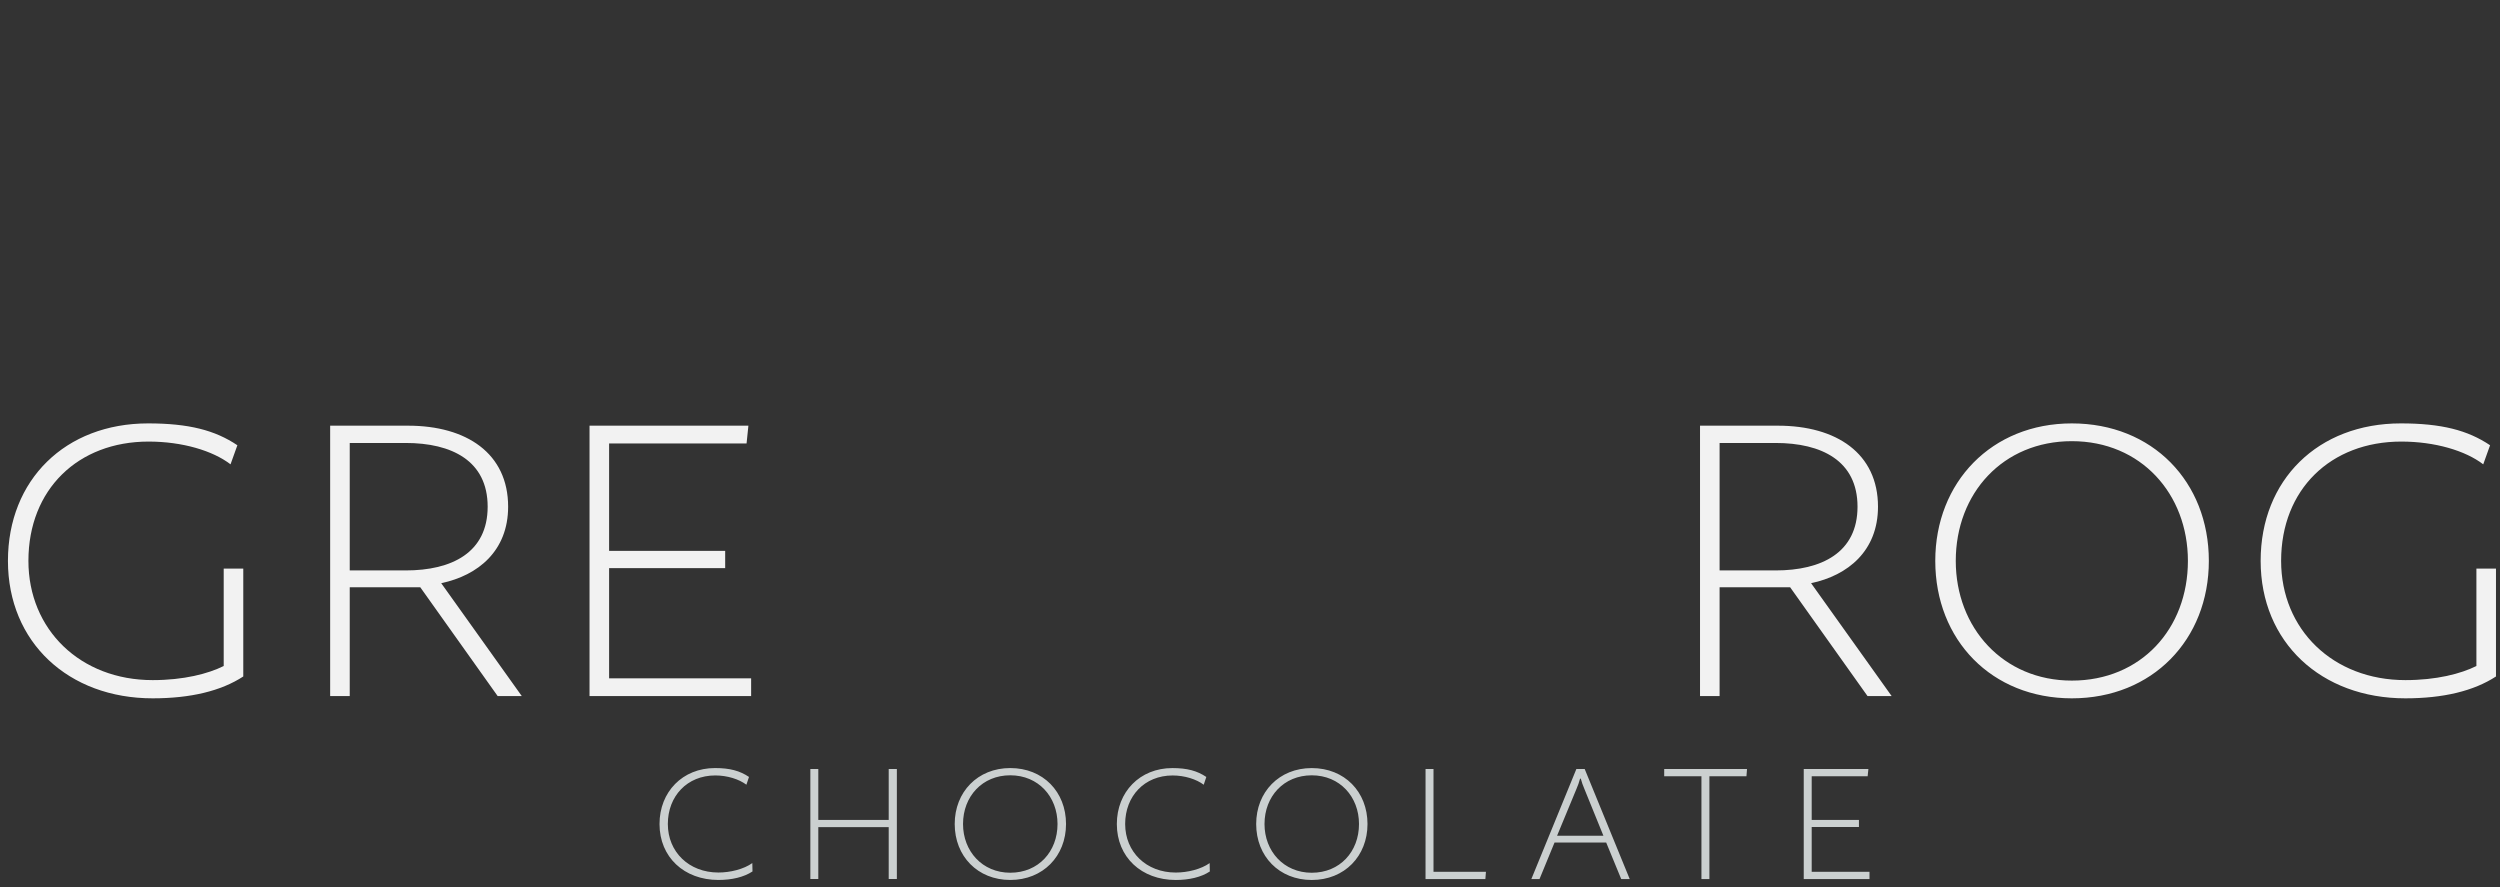
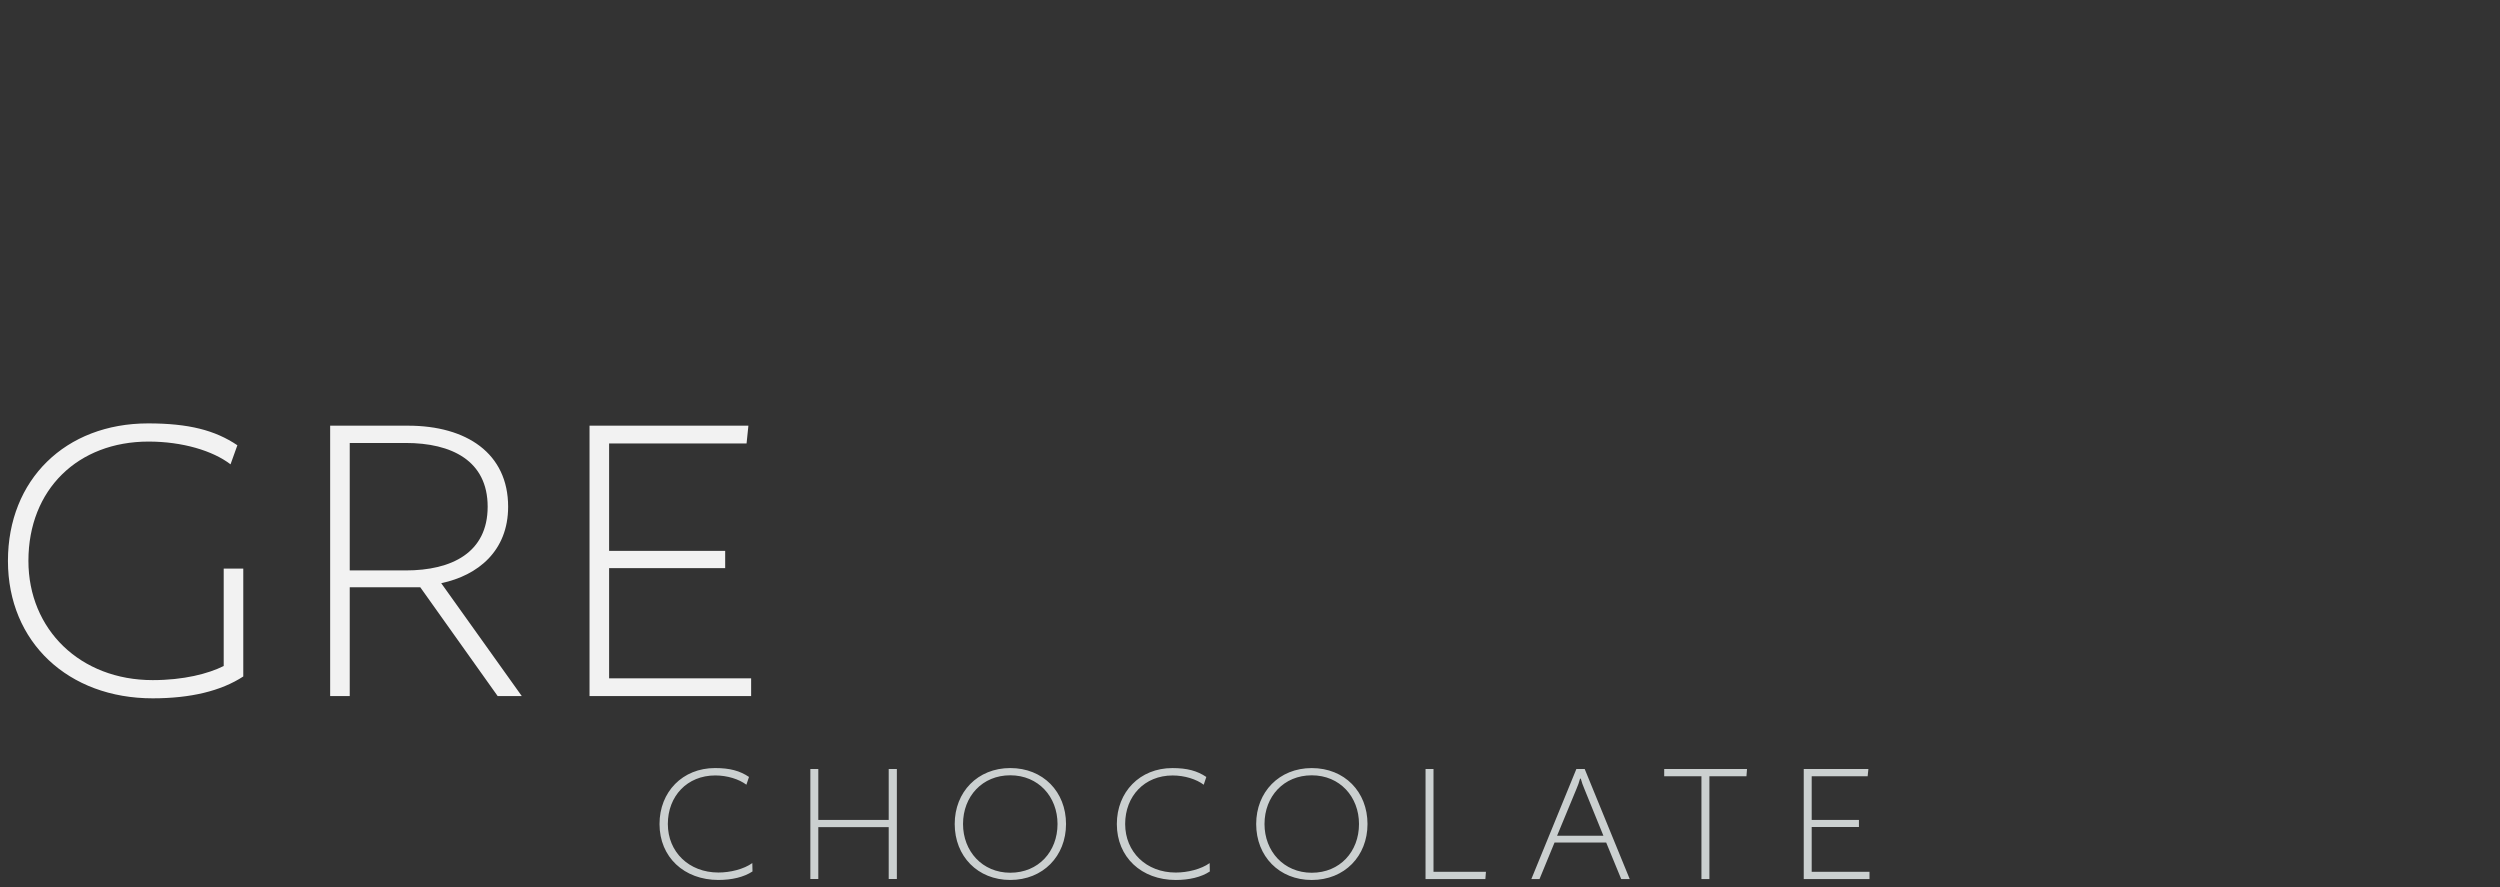
<svg xmlns="http://www.w3.org/2000/svg" xmlns:xlink="http://www.w3.org/1999/xlink" viewBox="0 0 124.08 44.027" version="1.1" height="44.027mm" width="124.08mm">
  <rect x="0" y="0" width="124.08" height="44.027" fill="#333333" stroke="none" />
  <defs>
    <linearGradient gradientTransform="matrix(0 0 0 0 -28.078 200.2)" id="swatch12">
      <stop offset="0" stop-color="#9c0" />
    </linearGradient>
    <linearGradient gradientTransform="matrix(.69 0 0 .69 -103.57 -75.679)" id="swatch17">
      <stop offset="0" stop-color="#cbd0d0" />
    </linearGradient>
    <linearGradient id="swatch43">
      <stop offset="0" stop-color="#f2f2f2" />
    </linearGradient>
    <linearGradient xlink:href="#swatch43" gradientUnits="userSpaceOnUse" y2="138.46" y1="138.46" x2="248.98" x1="70.957" id="linearGradient7" />
  </defs>
  <g aria-label="GREEN FROG" style="white-space:pre" stroke-width="1.002" fill="url(#linearGradient7)" transform="matrix(.69 0 0 .69 -48.186 -68.029)">
    <path d="m86.909 130.62c-1.604-1.081-3.503-1.572-6.418-1.572-5.959 0-10.085 4.06-10.085 9.888 0 5.861 4.355 9.888 10.412 9.888 2.718 0 4.911-0.524 6.516-1.572v-7.76h-1.408v7.007c-1.113 0.557-2.881 1.015-5.108 1.015-5.206 0-8.939-3.634-8.939-8.579 0-5.141 3.569-8.579 8.644-8.579 2.423 0 4.617 0.655 5.894 1.637zm19.476 4.42c0-3.831-2.98-5.828-7.203-5.828h-5.599v19.449h1.408v-7.825h5.075l5.566 7.825h1.735l-5.795-8.12c2.652-0.557 4.813-2.325 4.813-5.501zm-1.473 0c0 3.307-2.587 4.584-5.894 4.584h-4.027v-9.168h4.027c3.307 0 5.894 1.277 5.894 4.584zm18.755-5.828h-11.427v19.449h11.624v-1.277h-10.216v-7.924h8.349v-1.244h-8.349v-7.727h9.888z" />
    <path d="m140.16 129.21h-11.427v19.449h11.624v-1.277h-10.216v-7.924h8.349v-1.244h-8.349v-7.727h9.888zm20.61 0h-1.375v17.223h-0.098c-0.295-0.524-0.786-1.244-1.31-1.965l-11.1-15.258h-1.408v19.449h1.342v-17.288h0.131c0.262 0.491 0.753 1.212 1.277 1.965l11.165 15.323h1.375zm26.223 0h-11.427v19.449h1.408v-8.448h8.48v-1.244h-8.48v-8.48h9.888z" />
-     <path d="m204.92 135.04c0-3.831-2.98-5.828-7.203-5.828h-5.599v19.449h1.408v-7.825h5.075l5.566 7.825h1.735l-5.795-8.12c2.652-0.557 4.813-2.325 4.813-5.501zm-1.473 0c0 3.307-2.587 4.584-5.894 4.584h-4.027v-9.168h4.027c3.307 0 5.894 1.277 5.894 4.584zm15.416-5.992c-5.763 0-9.823 4.224-9.823 9.888 0 5.697 4.06 9.888 9.823 9.888 5.795 0 9.855-4.224 9.855-9.888 0-5.697-4.06-9.888-9.855-9.888zm0 18.5c-4.944 0-8.349-3.798-8.349-8.611 0-4.879 3.405-8.611 8.349-8.611 4.977 0 8.349 3.798 8.349 8.611 0 4.879-3.373 8.611-8.349 8.611zm30.084-16.928c-1.604-1.081-3.503-1.572-6.418-1.572-5.959 0-10.085 4.06-10.085 9.888 0 5.861 4.355 9.888 10.412 9.888 2.718 0 4.911-0.524 6.516-1.572v-7.76h-1.408v7.007c-1.113 0.557-2.881 1.015-5.108 1.015-5.206 0-8.939-3.634-8.939-8.579 0-5.141 3.569-8.579 8.644-8.579 2.423 0 4.617 0.655 5.894 1.637z" />
  </g>
  <path aria-label="CHOCOLATE" style="shape-padding:1.515;white-space:pre" stroke-width=".691" fill="url(#swatch17)" d="m37.348 43.25-0.009-0.414c-0.423 0.303-1.094 0.469-1.683 0.469-1.462 0-2.51-1.02-2.51-2.409 0-1.379 0.956-2.409 2.354-2.409 0.598 0 1.177 0.184 1.545 0.46l0.129-0.386c-0.451-0.303-0.947-0.441-1.683-0.441-1.618 0-2.758 1.186-2.758 2.777 0 1.646 1.223 2.777 2.924 2.777 0.662 0 1.26-0.138 1.692-0.423zm7.165-5.084h-0.405v2.528h-3.494v-2.528h-0.395v5.461h0.395v-2.574h3.494v2.574h0.405zm5.629-0.046c-1.618 0-2.758 1.186-2.758 2.777 0 1.6 1.14 2.777 2.758 2.777 1.627 0 2.767-1.186 2.767-2.777 0-1.6-1.14-2.777-2.767-2.777zm0 5.195c-1.388 0-2.345-1.067-2.345-2.418 0-1.37 0.956-2.418 2.345-2.418 1.397 0 2.345 1.067 2.345 2.418 0 1.37-0.947 2.418-2.345 2.418zm9.904-0.064-0.009-0.414c-0.423 0.303-1.094 0.469-1.683 0.469-1.462 0-2.51-1.02-2.51-2.409 0-1.379 0.956-2.409 2.354-2.409 0.598 0 1.177 0.184 1.545 0.46l0.129-0.386c-0.451-0.303-0.947-0.441-1.683-0.441-1.618 0-2.758 1.186-2.758 2.777 0 1.646 1.223 2.777 2.924 2.777 0.662 0 1.26-0.138 1.692-0.423zm5.059-5.13c-1.618 0-2.758 1.186-2.758 2.777 0 1.6 1.14 2.777 2.758 2.777 1.627 0 2.767-1.186 2.767-2.777 0-1.6-1.14-2.777-2.767-2.777zm0 5.195c-1.388 0-2.345-1.067-2.345-2.418 0-1.37 0.956-2.418 2.345-2.418 1.397 0 2.345 1.067 2.345 2.418 0 1.37-0.947 2.418-2.345 2.418zm5.647 0.313h2.97l0.028-0.359h-2.602v-5.103h-0.395zm10.134 0-2.234-5.461h-0.414l-2.234 5.461h0.405l0.745-1.811h2.565l0.745 1.811zm-1.306-2.151h-2.299l0.956-2.308c0.083-0.193 0.138-0.349 0.184-0.524h0.037c0.046 0.175 0.101 0.331 0.184 0.524zm5.261 2.151v-5.103h1.839l0.028-0.359h-4.11v0.359h1.848v5.103zm7.891-5.461h-3.209v5.461h3.264v-0.359h-2.869v-2.225h2.345v-0.349h-2.345v-2.17h2.777z" />
  <g transform="translate(-72.754 -142.87)">
    <g style="mix-blend-mode:normal" fill="url(#swatch12)" transform="matrix(.077 0 0 .077 125.71 142.13)">
      <path d="m277.22 15.195c-1.108 0.052-2.282 0.222-3.531 0.523-15.28 2.342-19.874 20.78-34.586 24.635-19.726 7.466-39.863 14.12-58.021 25.132-15.81 10.119-33.825 15.439-52.3 17.953-32.466 6.794-58.886 13.251-87.15 30.436-12.891 7.838-34.218 22.763-33.458 32.679-0.493 9.619 5.124 18.178 21.323 28.767 19.98 13.062 16.422 14.243-1.438 17.06-18.601 5.498-5.847 21.394 8.348 24.295 18.317 4.33 38.32 6.311 55.74 20.924 15.402 8.17 22.616 16.233 38.068 12.369 2.207-6.418-22.478-5.55-30.753-13.355-10.096-7.49 14.251-0.262 27.069 1.433 8.689 1.871 20.482-3.908 7.148-5.472-19.553 0.984-37.502-0.777-48.954-15.795-11.794-8.417 19.807-2.688 28.049-2.924 18.629-0.656 36.339-9.732 24.132-29.465-16.666-22.83-47.754-33.887-72.611-41.916 7.176 7.005 20.942 9.558 31.549 16.693 21.894 10.578 48.219 28.871 37.079 43.922-7.158 8.512-20.553 7.234-48.635 5.645-15.141-0.673-18.363-5.147-29.213-3.409 5.648 4.254 32.98 14.676 34.692 24.305-11.961-3.469-20.929-10.647-50.055-17.151-15.766-3.957-24.743-14.758-3.047-16.923 20.295-5.434 32.984 2.896 50.66 3.873 13.932 2.99 25.657 0.825 9.055-0.724-21.967-3.9-36.102-9.537-51.788-18.318-12.145-7.682-22.294-10.87-30.363-23.258-5.902-12.342-1.069-19.244 17.311-30.719 14.391-10.358 23.739-16.426 37.155-20.731 30.605-8.84 61.002-19.692 100.65-27.229 10.798-7.236 18.639-13.867 31.326-19.274 15.192-7.723 32.094-11.054 47.604-17.782 11.389-8.595 21.12-30.169 38.522-20.126 8.214 7.442 10.386 22.449 24.34 22.18 15.39-1.679 28.291 16.145 14.997 27.891-11.35 10.986-26.438 16.903-39.027 26.26-23.1 13.243-52.14 17.676-69.539 39.526-11.623 15.632-28.135 18.873-44.035 28.064-14.802 7.299-11.788 23.874-8.664 34.295 2.8 8.543 4.097 27.005 16.183 31.963 14.165 6.766 28.669 11.638 44.306 9.807 5.917-5.487-15.403-4.854-20.4-6.023-15.712-1.433-30.297-6.326-33.794-26.01-1.926-12.034-9.31-31.424 3.808-38.166 16.909-7.849 36.22-12.851 48.203-28.285 5.252-3.637 14.576-21.762 19.374-13.557-9.045 13.965-24.11 24.348-19.311 44.707 1.863 9.861 2.618 38.017 11.674 45.657 8.723 7.565 40.394 9.152 36.232 3.531-10.812-2.859-24.978 3.608-34.956-9.18-9.141-13.541-7.98-37.12-7.185-51.25 1.806-13.849 13.233-24.913 22.293-34.605 25.104-22.594 62.216-30.693 80.887-60.468 6.354-13.013-5.4-28.84-19.753-27.092-16.842-0.527-18.583-26.094-35.204-25.318zm-14.399 36.815c-0.7-0.032-1.411-0.022-2.132 0.035-16.874-1.073-25.29 21.732-14.392 33.356 10.547 12.246 33.51 4.217 33.523-12.219 1.343-10.393-6.505-20.686-16.999-21.172zm0.581 3.184c13.044-0.094 22.464 25.388 3.72 32.608-21.131 5.417-26.626-28.534-5.669-32.402 0.656-0.134 1.307-0.201 1.948-0.206z" />
-       <path d="m67.401 131.02c-10.25 3.066-3.614 0.781-12.695 4.184-9.512 4.506-16.59 4.806-16.366 5.031 2.567 2.567 24.171-5.51 27.344-5.909 19.248-4.348 20.108-2.224 27.802-1.653 6.633 0.122 46.188 9.652 53.198 9.652 1.505 0 6.203 0.797 7.333-0.333-0.726 0.726-16.07-2.894-18.333-3.334-17.387-3.38-37.057-10.564-55.217-9.444m92.111 13.667c-8.576 1.28-18.466 9.141-25.894 13.444-2.703 1.566-6.312 2.942-7.523 6.065-2.366 6.099 1.405 13.142 2.893 18.935 4.123 16.044 8.258 45.223 20.695 56.847 8.048 7.522 17.231 7.247 26.791 9.999 6.718 1.933 19.967 6.725 27.225 4.337 1.522-0.501-2.942-3.036-3.311-3.236-4.083-2.227-8.479-3.344-12.995-4.292-10.247-2.151-25.895-4.776-33.618-12.738-10.326-10.648-12.635-35.071-17.176-48.917-1.574-4.8-6.152-11.802-5.074-17 2.859-13.779 23.548-13.528 29.727-22.829 0.575-0.865-1.6-0.636-1.74-0.615m31.144 21.476c-3.647 3.833 4.051 21.397 5.386 25.968 2.658 9.094 5.773 31.663 14.681 36.362 8.544 4.506 16.267 4.678 25.194 6.806 3.189 0.76 18.175 1.359 20.16-0.139 3.195-2.41-9.57-3.281-11.037-3.546-7.799-1.408-25.667-2.966-31.831-7.657-8.665-6.594-9.963-31.669-12.882-41.826-0.701-2.44-4.433-21.472-9.671-15.968z" />
      <path d="m266.93 58.574c-2.356 0.997 0.121 2.142 1.566 3.278 1.288 1.013 1.701 0.732 2.641 3.682 1.188 0.347 0.938-1.721 0.506-3.373-0.519-1.986-3.096-4.374-4.713-3.587z" />
    </g>
  </g>
</svg>